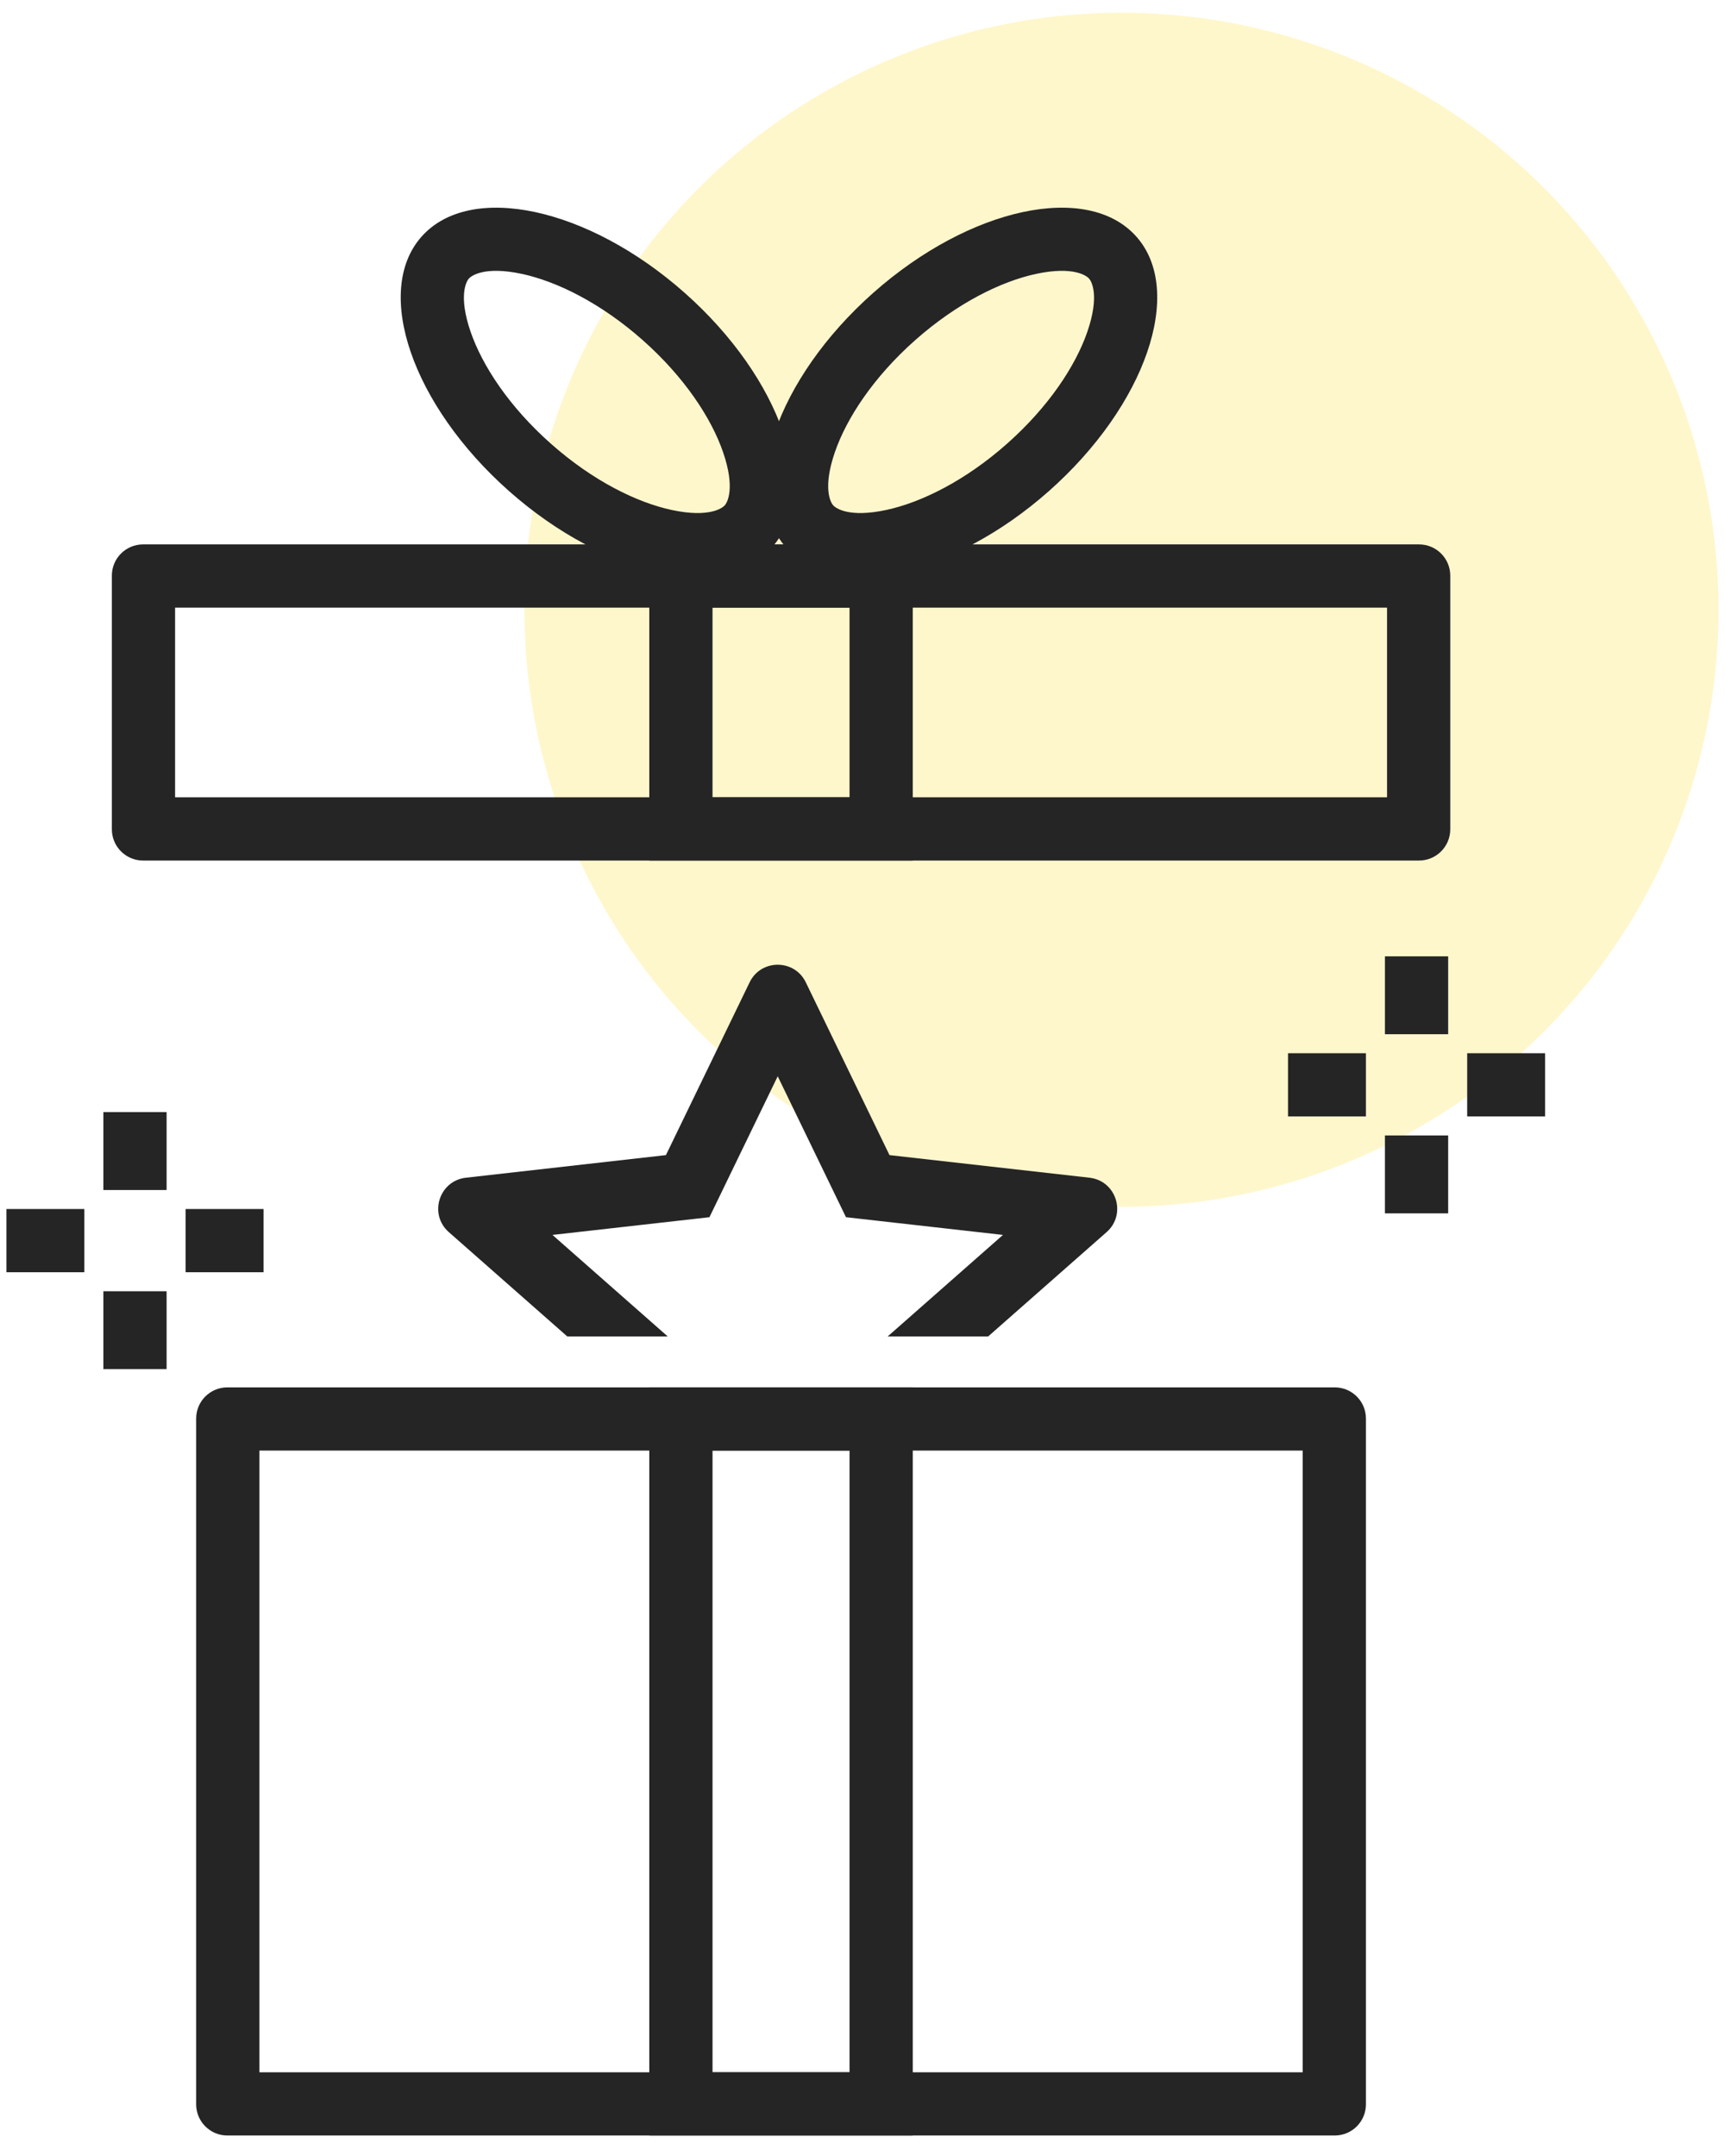
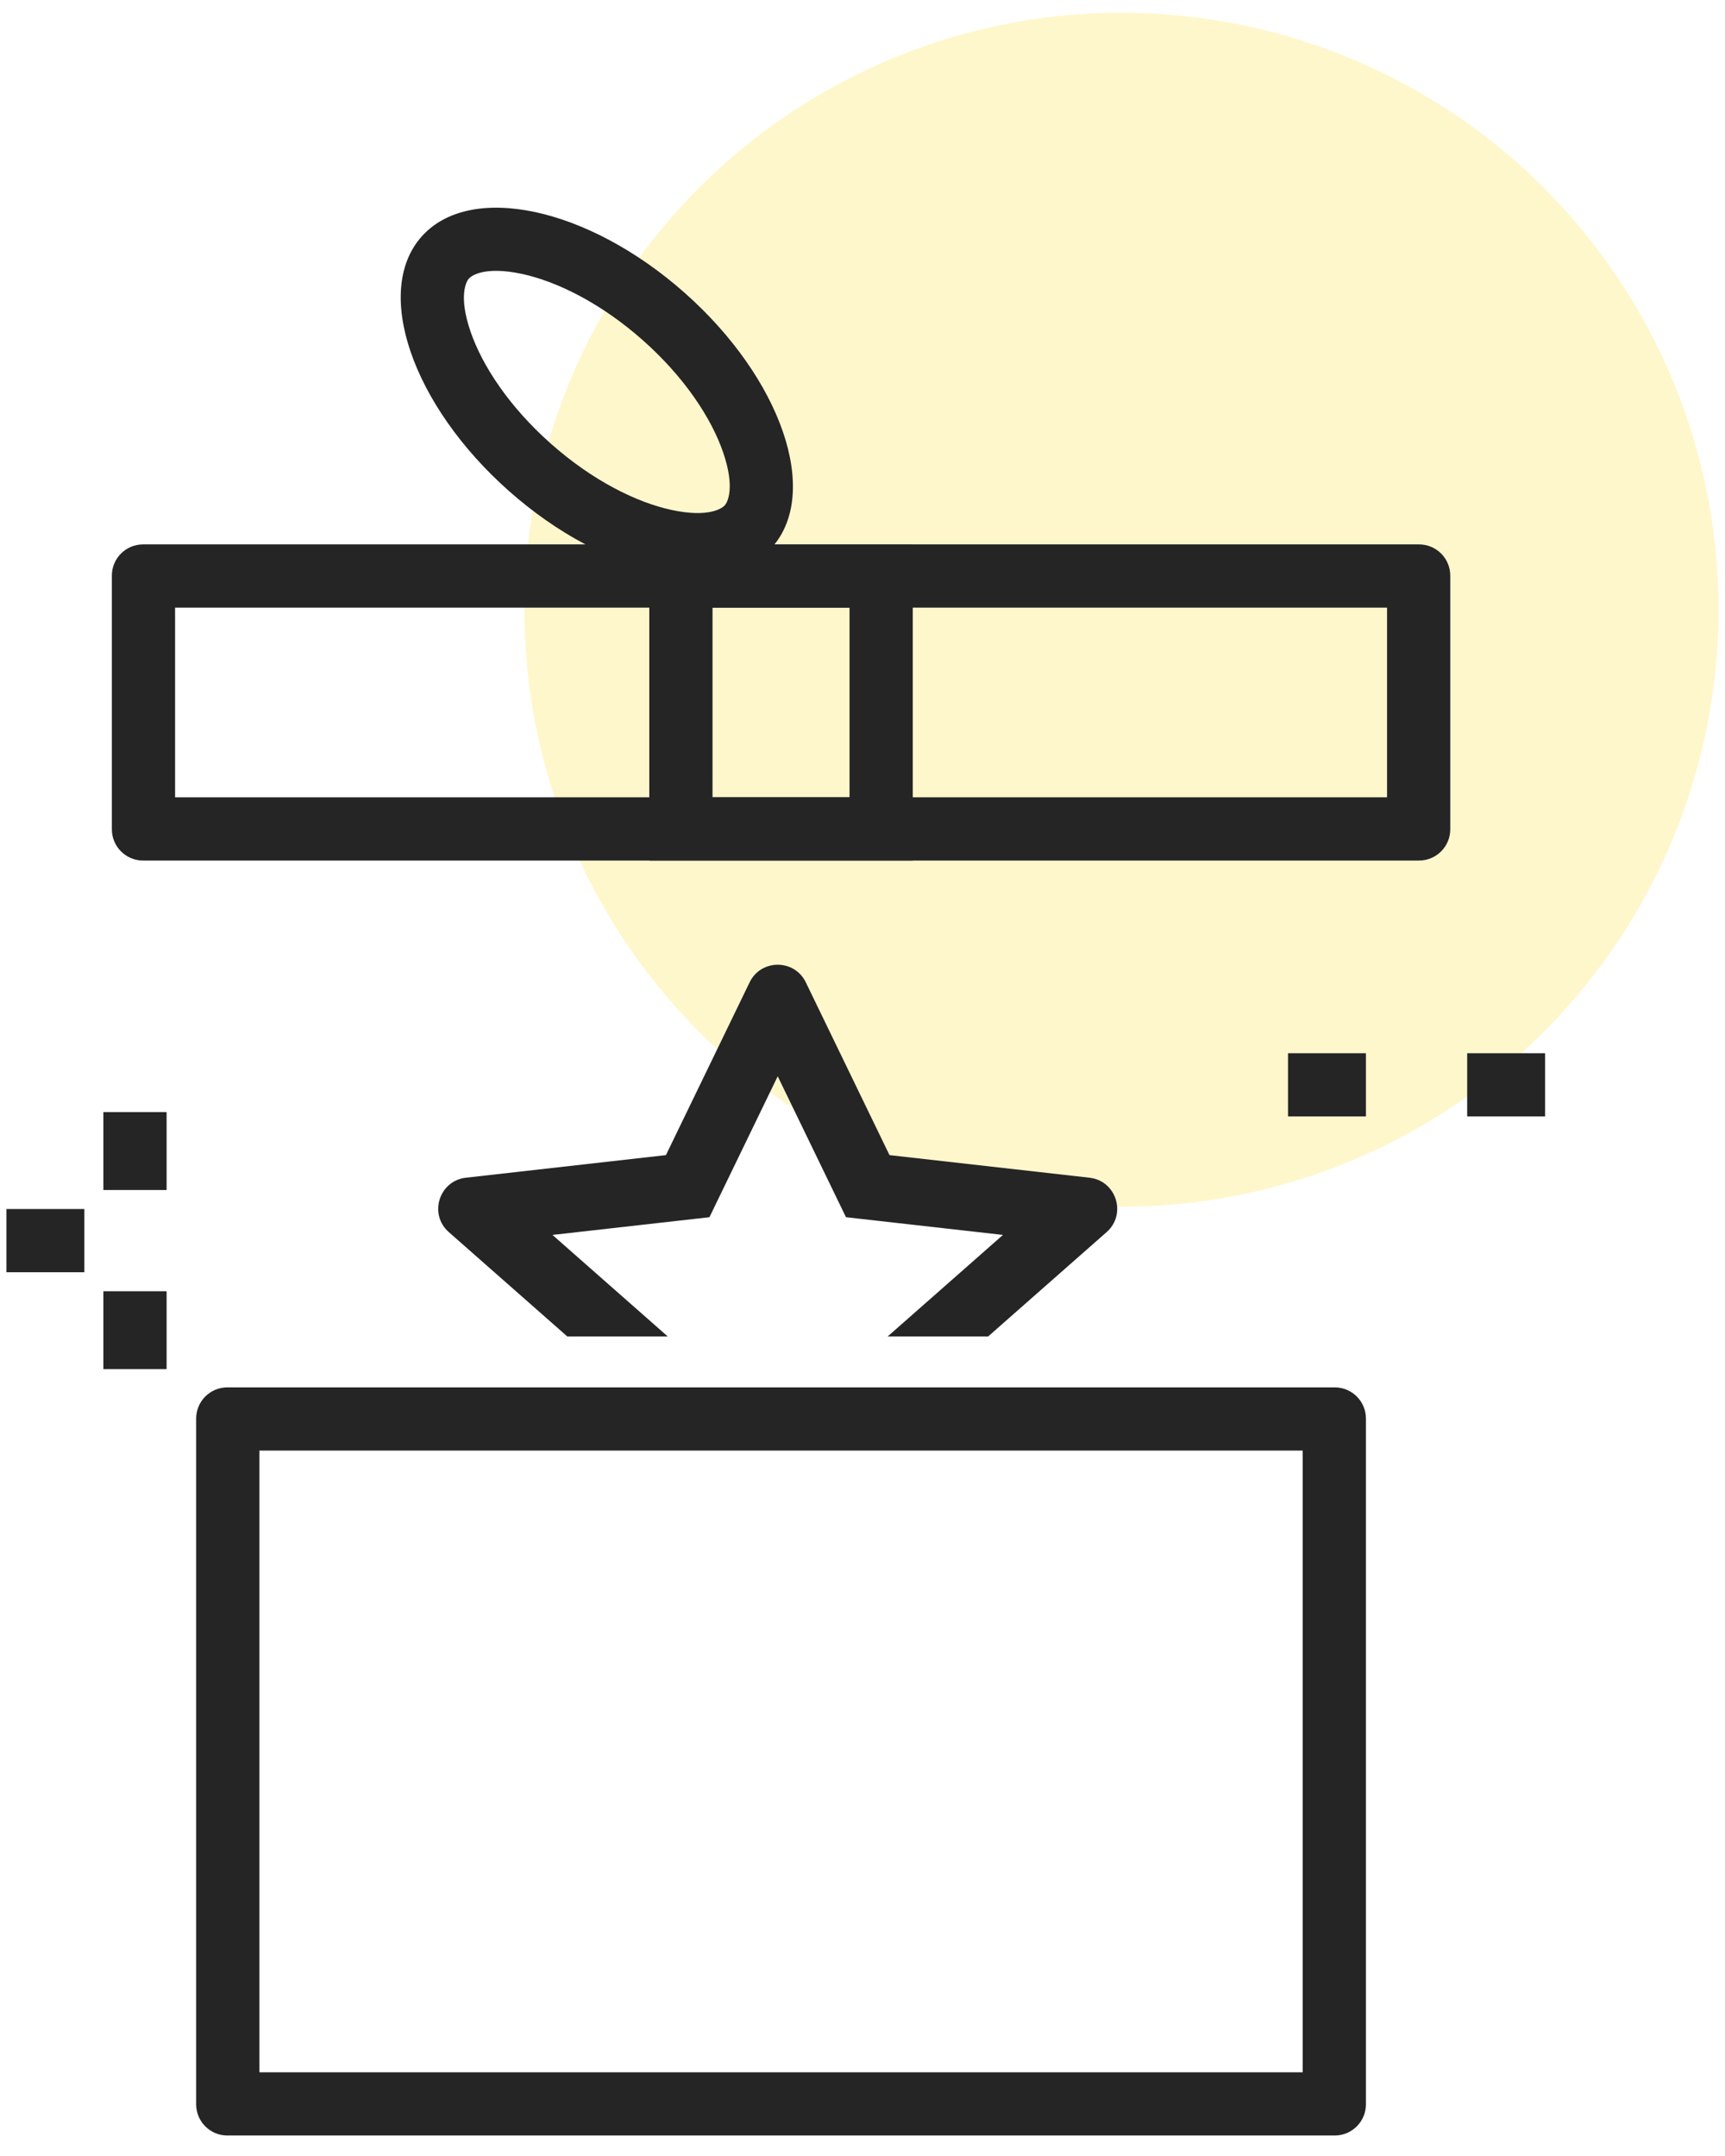
<svg xmlns="http://www.w3.org/2000/svg" width="52" height="65" viewBox="0 0 52 65" fill="none">
  <ellipse cx="33.806" cy="18.383" rx="18" ry="18" fill="#FFD900" fill-opacity="0.2" />
-   <path fill-rule="evenodd" clip-rule="evenodd" d="M41.749 31.18V28.832H43.655V31.18H41.749Z" fill="#252526" />
-   <path fill-rule="evenodd" clip-rule="evenodd" d="M41.749 36.581V34.232H43.655V36.581H41.749Z" fill="#252526" />
  <path fill-rule="evenodd" clip-rule="evenodd" d="M41.176 33.659H38.827V31.753H41.176V33.659Z" fill="#252526" />
  <path fill-rule="evenodd" clip-rule="evenodd" d="M46.577 33.659H44.228V31.753H46.577V33.659Z" fill="#252526" />
  <path fill-rule="evenodd" clip-rule="evenodd" d="M3.116 35.877V33.528H5.022V35.877H3.116Z" fill="#252526" />
  <path fill-rule="evenodd" clip-rule="evenodd" d="M3.116 41.277V38.929H5.022V41.277H3.116Z" fill="#252526" />
  <path fill-rule="evenodd" clip-rule="evenodd" d="M2.543 38.356H0.194L0.194 36.45H2.543V38.356Z" fill="#252526" />
-   <path fill-rule="evenodd" clip-rule="evenodd" d="M7.944 38.356H5.596V36.45H7.944V38.356Z" fill="#252526" />
  <path fill-rule="evenodd" clip-rule="evenodd" d="M39.27 43.733H7.819V62.476H39.27V43.733ZM6.854 41.827C6.334 41.827 5.913 42.248 5.913 42.768V63.441C5.913 63.961 6.334 64.382 6.854 64.382H40.235C40.755 64.382 41.176 63.961 41.176 63.441V42.768C41.176 42.248 40.755 41.827 40.235 41.827H6.854Z" fill="#252526" />
  <path fill-rule="evenodd" clip-rule="evenodd" d="M41.812 18.319H5.278V24.037H41.812V18.319ZM4.313 16.413C3.793 16.413 3.372 16.834 3.372 17.354V25.002C3.372 25.522 3.793 25.944 4.313 25.944H42.777C43.297 25.944 43.718 25.522 43.718 25.002V17.354C43.718 16.834 43.297 16.413 42.777 16.413H4.313Z" fill="#252526" />
-   <path fill-rule="evenodd" clip-rule="evenodd" d="M25.609 43.733H21.479V62.476H25.609V43.733ZM19.573 41.827V64.382H27.515V41.827H19.573Z" fill="#252526" />
  <path fill-rule="evenodd" clip-rule="evenodd" d="M25.609 18.319H21.479V24.037H25.609V18.319ZM19.573 16.413V25.944H27.515V16.413H19.573Z" fill="#252526" />
-   <path fill-rule="evenodd" clip-rule="evenodd" d="M32.779 9.999C33.152 8.913 32.905 8.483 32.83 8.399C32.755 8.314 32.358 8.017 31.235 8.257C30.177 8.483 28.849 9.139 27.589 10.255C26.33 11.37 25.519 12.61 25.167 13.633C24.793 14.72 25.04 15.149 25.115 15.234C25.19 15.319 25.587 15.616 26.71 15.376C27.769 15.15 29.097 14.494 30.356 13.378C31.616 12.262 32.427 11.023 32.779 9.999ZM31.62 14.805C34.539 12.219 35.719 8.785 34.257 7.135C32.795 5.484 29.244 6.242 26.325 8.828C23.407 11.414 22.226 14.848 23.689 16.498C25.151 18.148 28.702 17.39 31.62 14.805Z" fill="#252526" />
  <path fill-rule="evenodd" clip-rule="evenodd" d="M14.185 9.999C13.812 8.913 14.059 8.483 14.133 8.399C14.209 8.314 14.605 8.017 15.729 8.257C16.787 8.483 18.115 9.139 19.375 10.255C20.634 11.37 21.445 12.61 21.797 13.633C22.171 14.72 21.924 15.149 21.849 15.234C21.774 15.319 21.377 15.616 20.253 15.376C19.195 15.15 17.867 14.494 16.608 13.378C15.348 12.262 14.537 11.023 14.185 9.999ZM15.344 14.805C12.425 12.219 11.245 8.785 12.707 7.135C14.169 5.484 17.72 6.242 20.639 8.828C23.557 11.414 24.738 14.848 23.275 16.498C21.813 18.148 18.262 17.39 15.344 14.805Z" fill="#252526" />
  <path fill-rule="evenodd" clip-rule="evenodd" d="M26.814 34.825L24.291 29.616C23.948 28.908 22.94 28.908 22.597 29.616L20.074 34.825L14.046 35.506C13.235 35.597 12.917 36.608 13.53 37.147L17.102 40.293H20.13L16.654 37.231L21.386 36.697L23.444 32.448L25.502 36.697L30.234 37.231L26.758 40.293H29.786L33.358 37.147C33.971 36.608 33.653 35.597 32.841 35.506L26.814 34.825Z" fill="#252526" />
</svg>